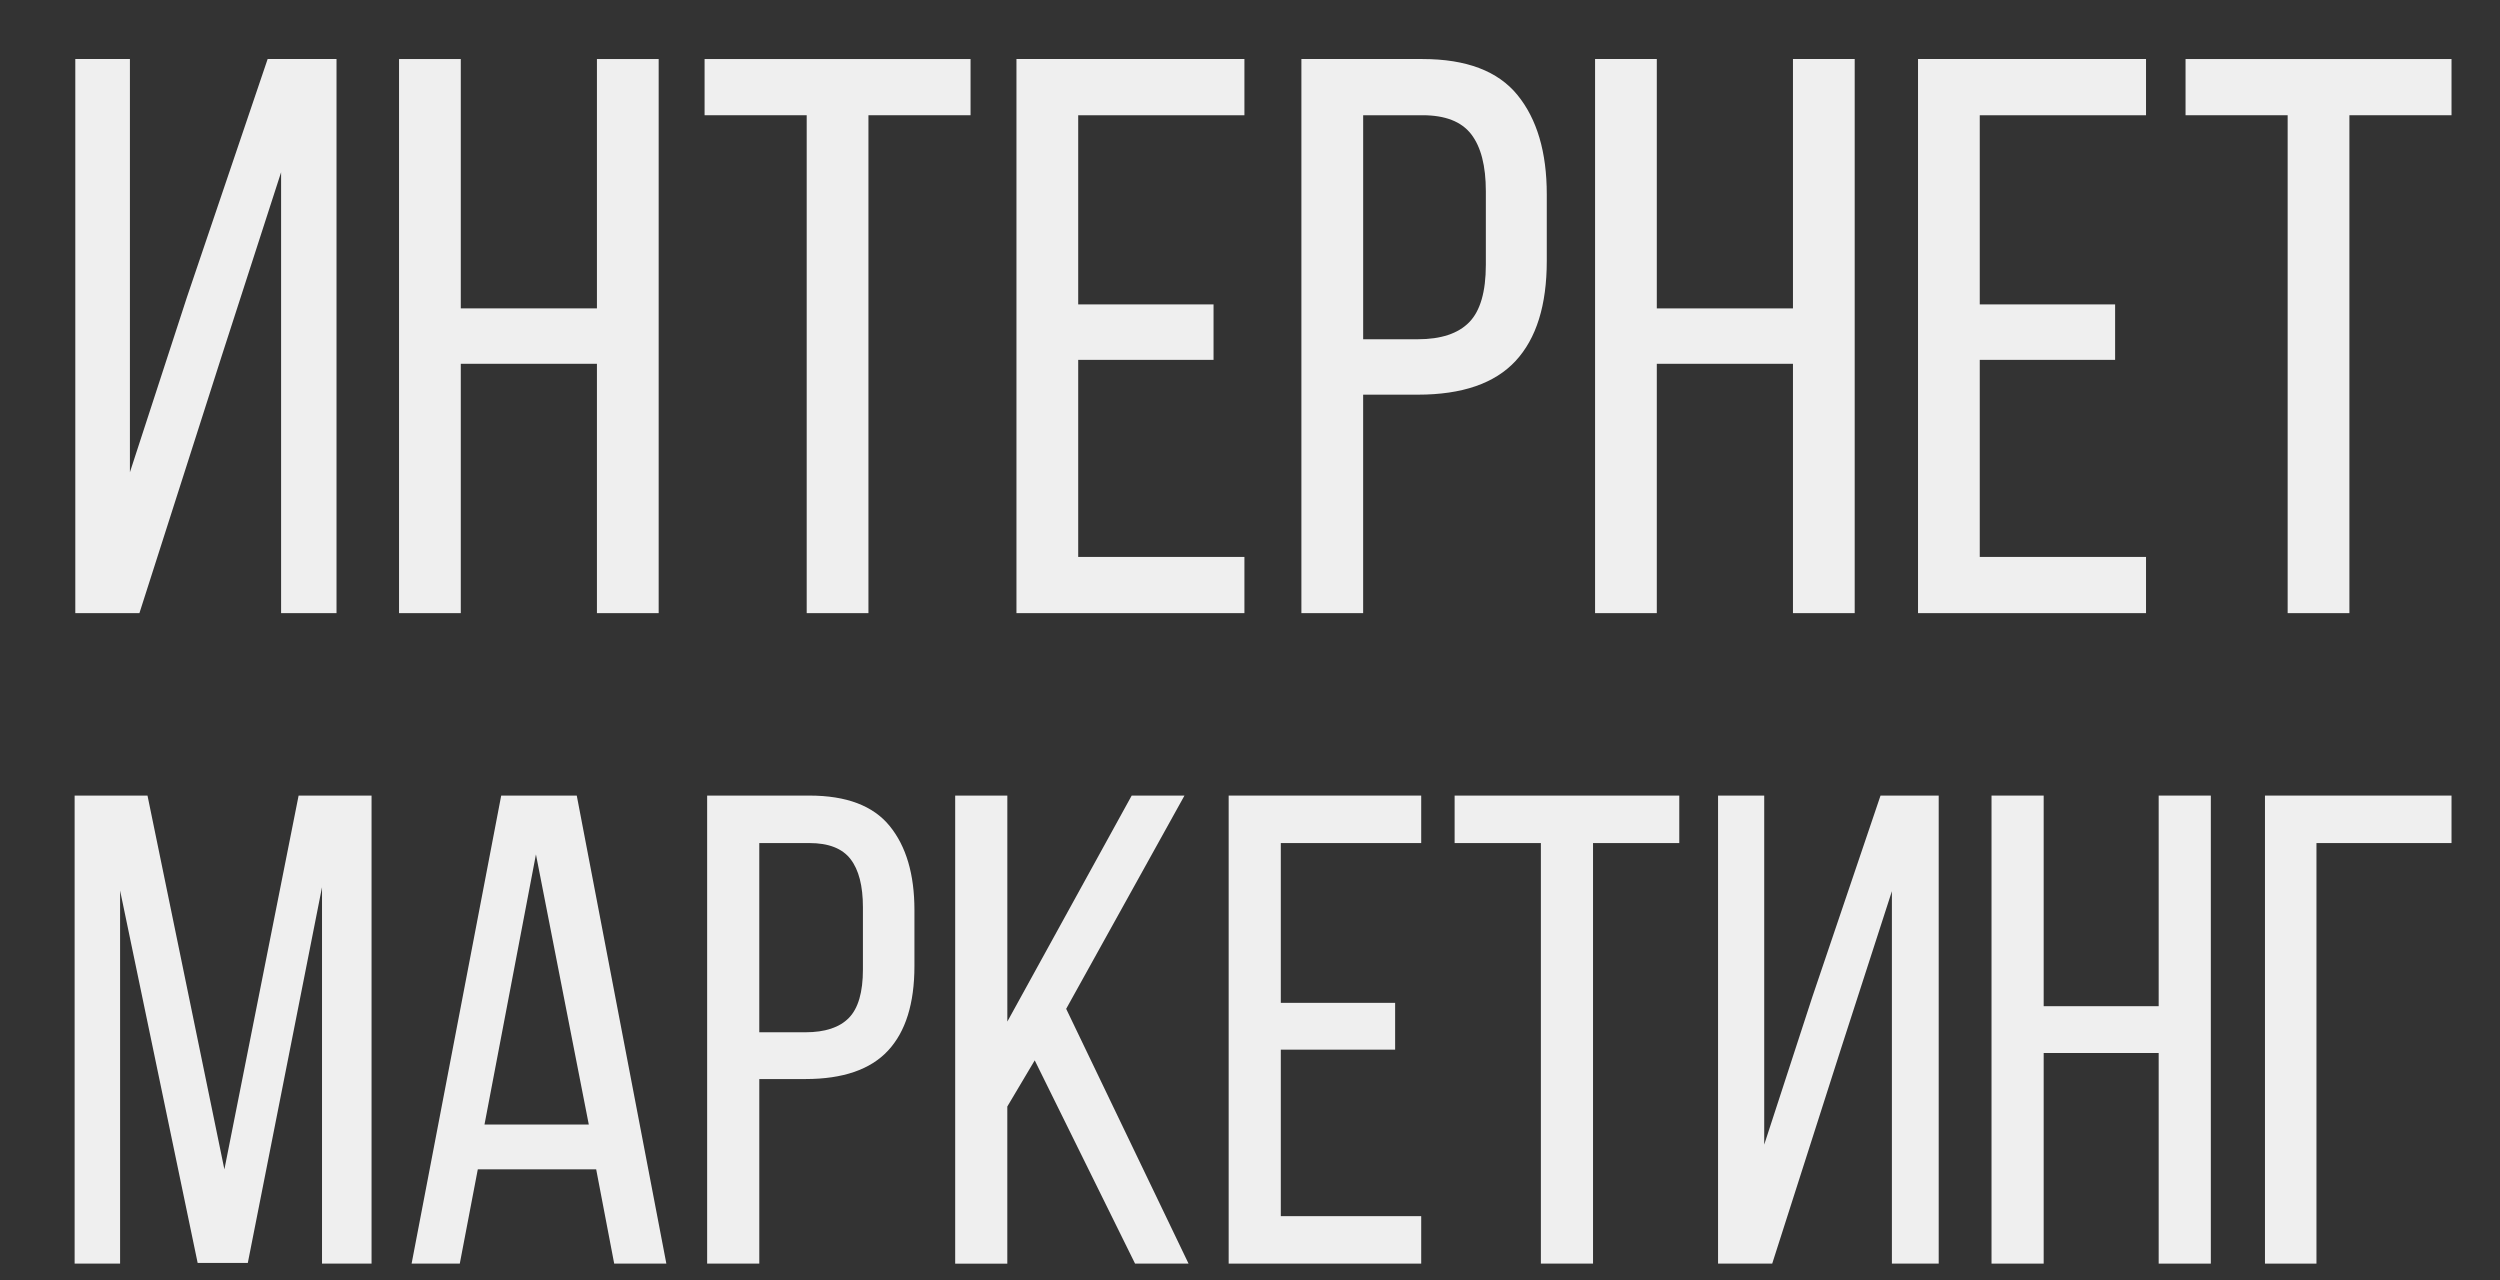
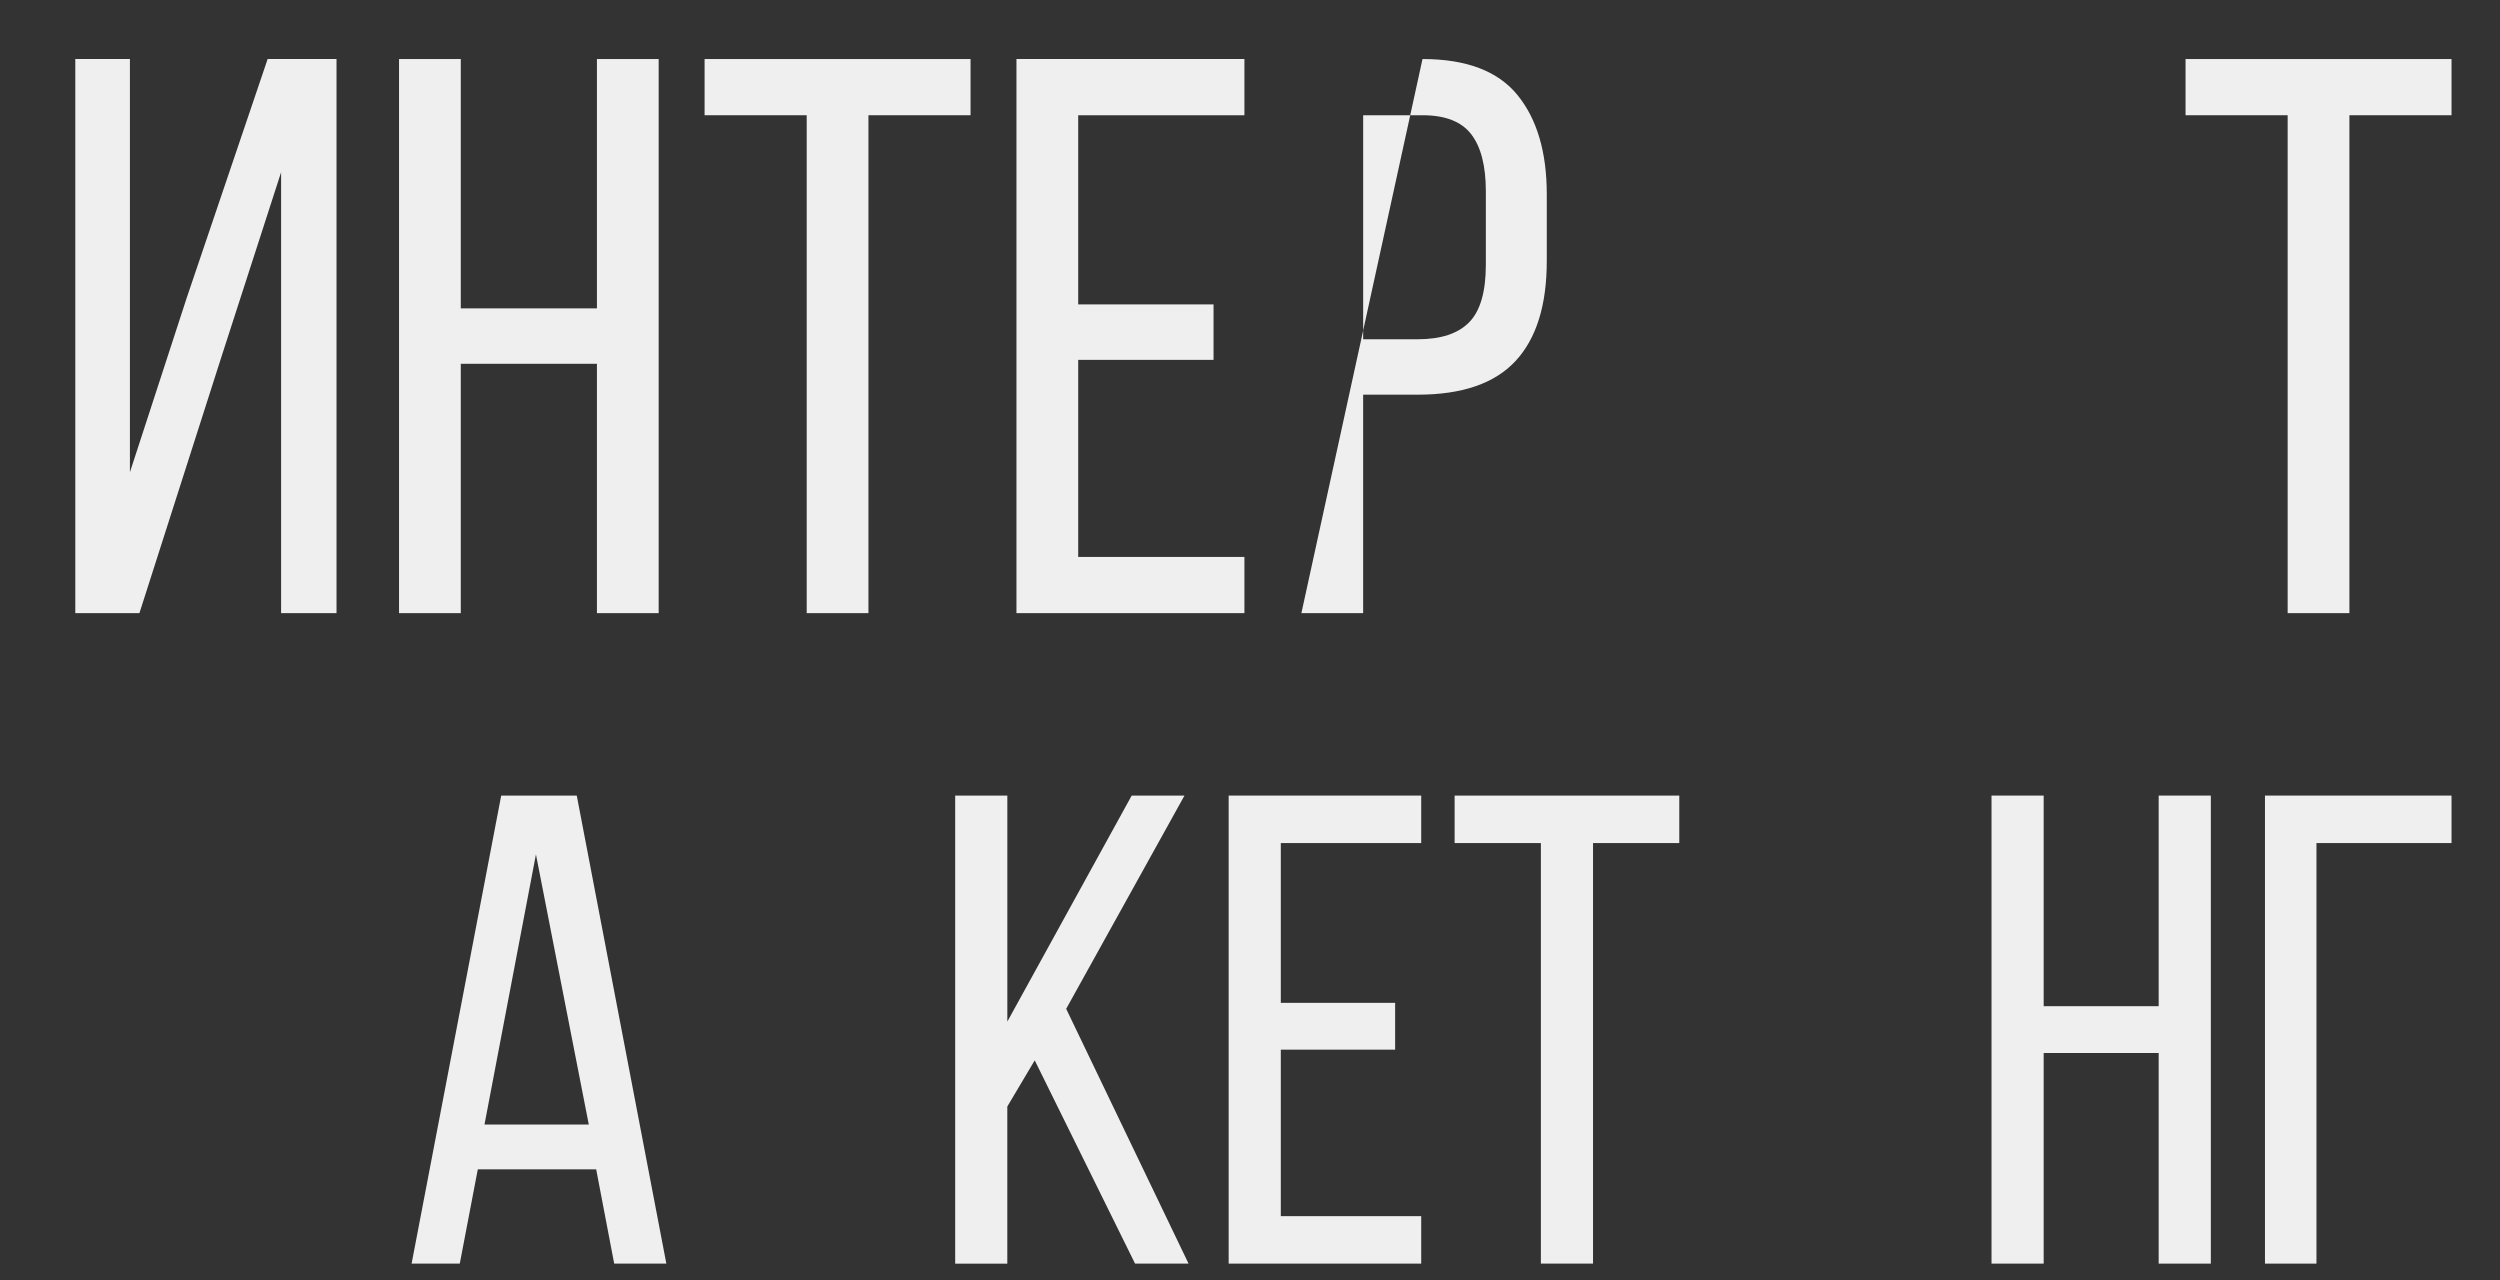
<svg xmlns="http://www.w3.org/2000/svg" id="Слой_1" data-name="Слой 1" viewBox="0 0 2220.39 1136.97">
  <rect x="0" y="0" width="2220.39" height="1136.97" fill="#333333" stroke="none" />
  <defs>
    <style>.cls-1{fill:#efefef;}</style>
  </defs>
  <title>inet </title>
  <path class="cls-1" d="M196.94,316.07,123.82,544.56H66.88V52.43h48.51v367L166,264.05,237.71,52.43h61.17V544.56H249.66V153Z" />
  <path class="cls-1" d="M409.25,323.1V544.56H354.41V52.43h54.84V273.89H530.17V52.43H585V544.56H530.17V323.1Z" />
  <path class="cls-1" d="M716.47,544.56V102.35H625.78V52.43H862v49.92H771.31V544.56Z" />
  <path class="cls-1" d="M1077.82,270.37v49.22H957.61V494.64h147.63v49.92H902.77V52.43h202.47v49.92H957.61v168Z" />
-   <path class="cls-1" d="M1263.41,52.43q58.35,0,84.37,32t26,88.23v59.06q0,59.05-27.77,88.93t-86.82,29.88h-48.51v194h-54.84V52.43Zm-4.21,248.88q30.93,0,45.69-15.12t14.77-51V169.84q0-33.75-13-50.62t-43.24-16.87h-52.72v199Z" />
-   <path class="cls-1" d="M1471.5,323.1V544.56h-54.83V52.43h54.83V273.89h120.93V52.43h54.83V544.56h-54.83V323.1Z" />
-   <path class="cls-1" d="M1878.55,270.37v49.22H1758.33V494.64H1906v49.92H1703.5V52.43H1906v49.92H1758.33v168Z" />
+   <path class="cls-1" d="M1263.41,52.43q58.35,0,84.37,32t26,88.23v59.06q0,59.05-27.77,88.93t-86.82,29.88h-48.51v194h-54.84Zm-4.21,248.88q30.93,0,45.69-15.12t14.77-51V169.84q0-33.75-13-50.62t-43.24-16.87h-52.72v199Z" />
  <path class="cls-1" d="M2031.8,544.56V102.35h-90.69V52.43h236.22v49.92h-90.69V544.56Z" />
-   <path class="cls-1" d="M220.09,1121.69H175.55L106.66,790.93v331.36H66.28V706.6H131l68.29,332,65.92-332H330v415.69H286V788Z" />
  <path class="cls-1" d="M424.36,1038.56l-16,83.73H365.57L445.15,706.6h67.1l79.57,415.69H545.5l-16-83.73Zm5.94-39.79h92.64L476,758.86Z" />
-   <path class="cls-1" d="M718.9,706.6q49.29,0,71.26,27t22,74.53V858q0,49.89-23.45,75.12t-73.34,25.24h-41v163.9H628.05V706.6Zm-3.56,210.22q26.13,0,38.6-12.77t12.47-43V805.77q0-28.5-11-42.75T718.9,748.77H674.36V916.82Z" />
  <path class="cls-1" d="M919,941.76l-24.35,41v139.55H848.35V706.6h46.32V907.32L1005.12,706.6H1052L946.93,896l108.67,226.25h-47.51Z" />
  <path class="cls-1" d="M1239.09,890.69v41.57H1137.55v147.87h124.7v42.16h-171V706.6h171v42.17h-124.7V890.69Z" />
  <path class="cls-1" d="M1368.54,1122.29V748.77h-76.61V706.6h199.53v42.17h-76.6v373.52Z" />
-   <path class="cls-1" d="M1635.76,929.29l-61.76,193h-48.1V706.6h41v310l42.75-131.24L1670.2,706.6h51.67v415.69H1680.3V791.52Z" />
  <path class="cls-1" d="M1815.1,935.23v187.06h-46.32V706.6h46.32V893.66h102.14V706.6h46.32v415.69h-46.32V935.23Z" />
  <path class="cls-1" d="M2057.38,748.77v373.52h-45.73V706.6h165.68v42.17Z" />
</svg>